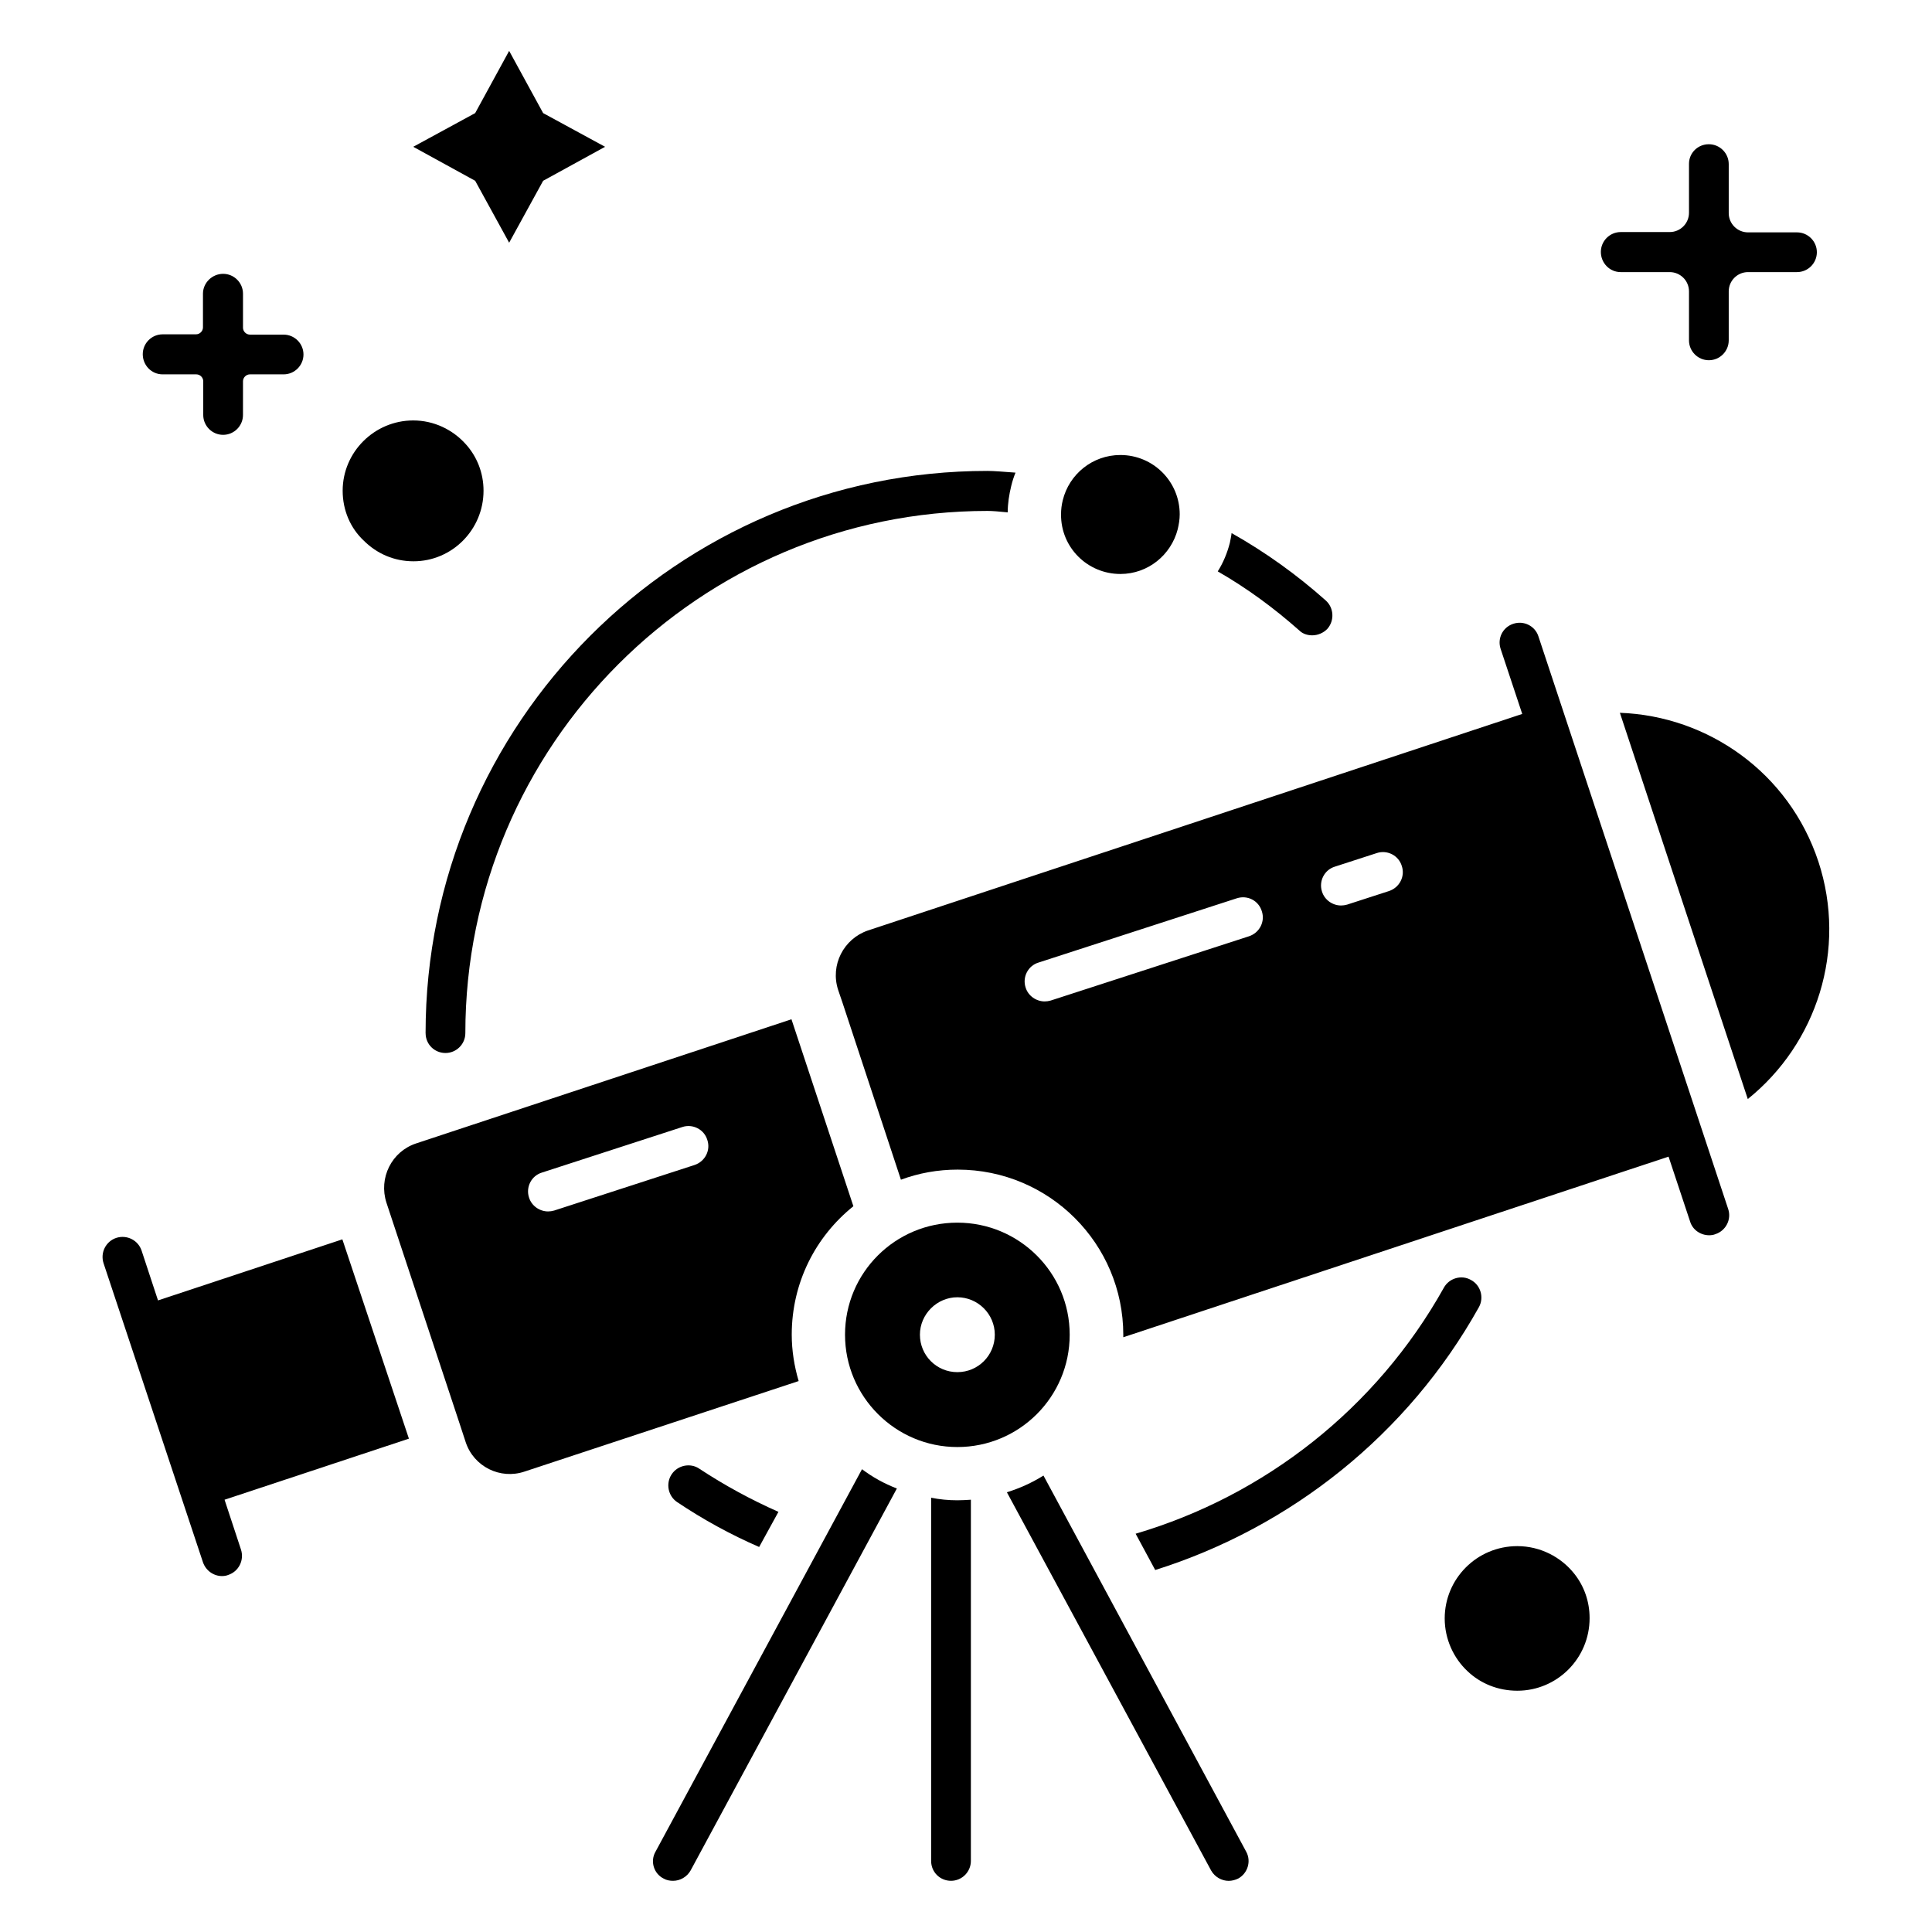
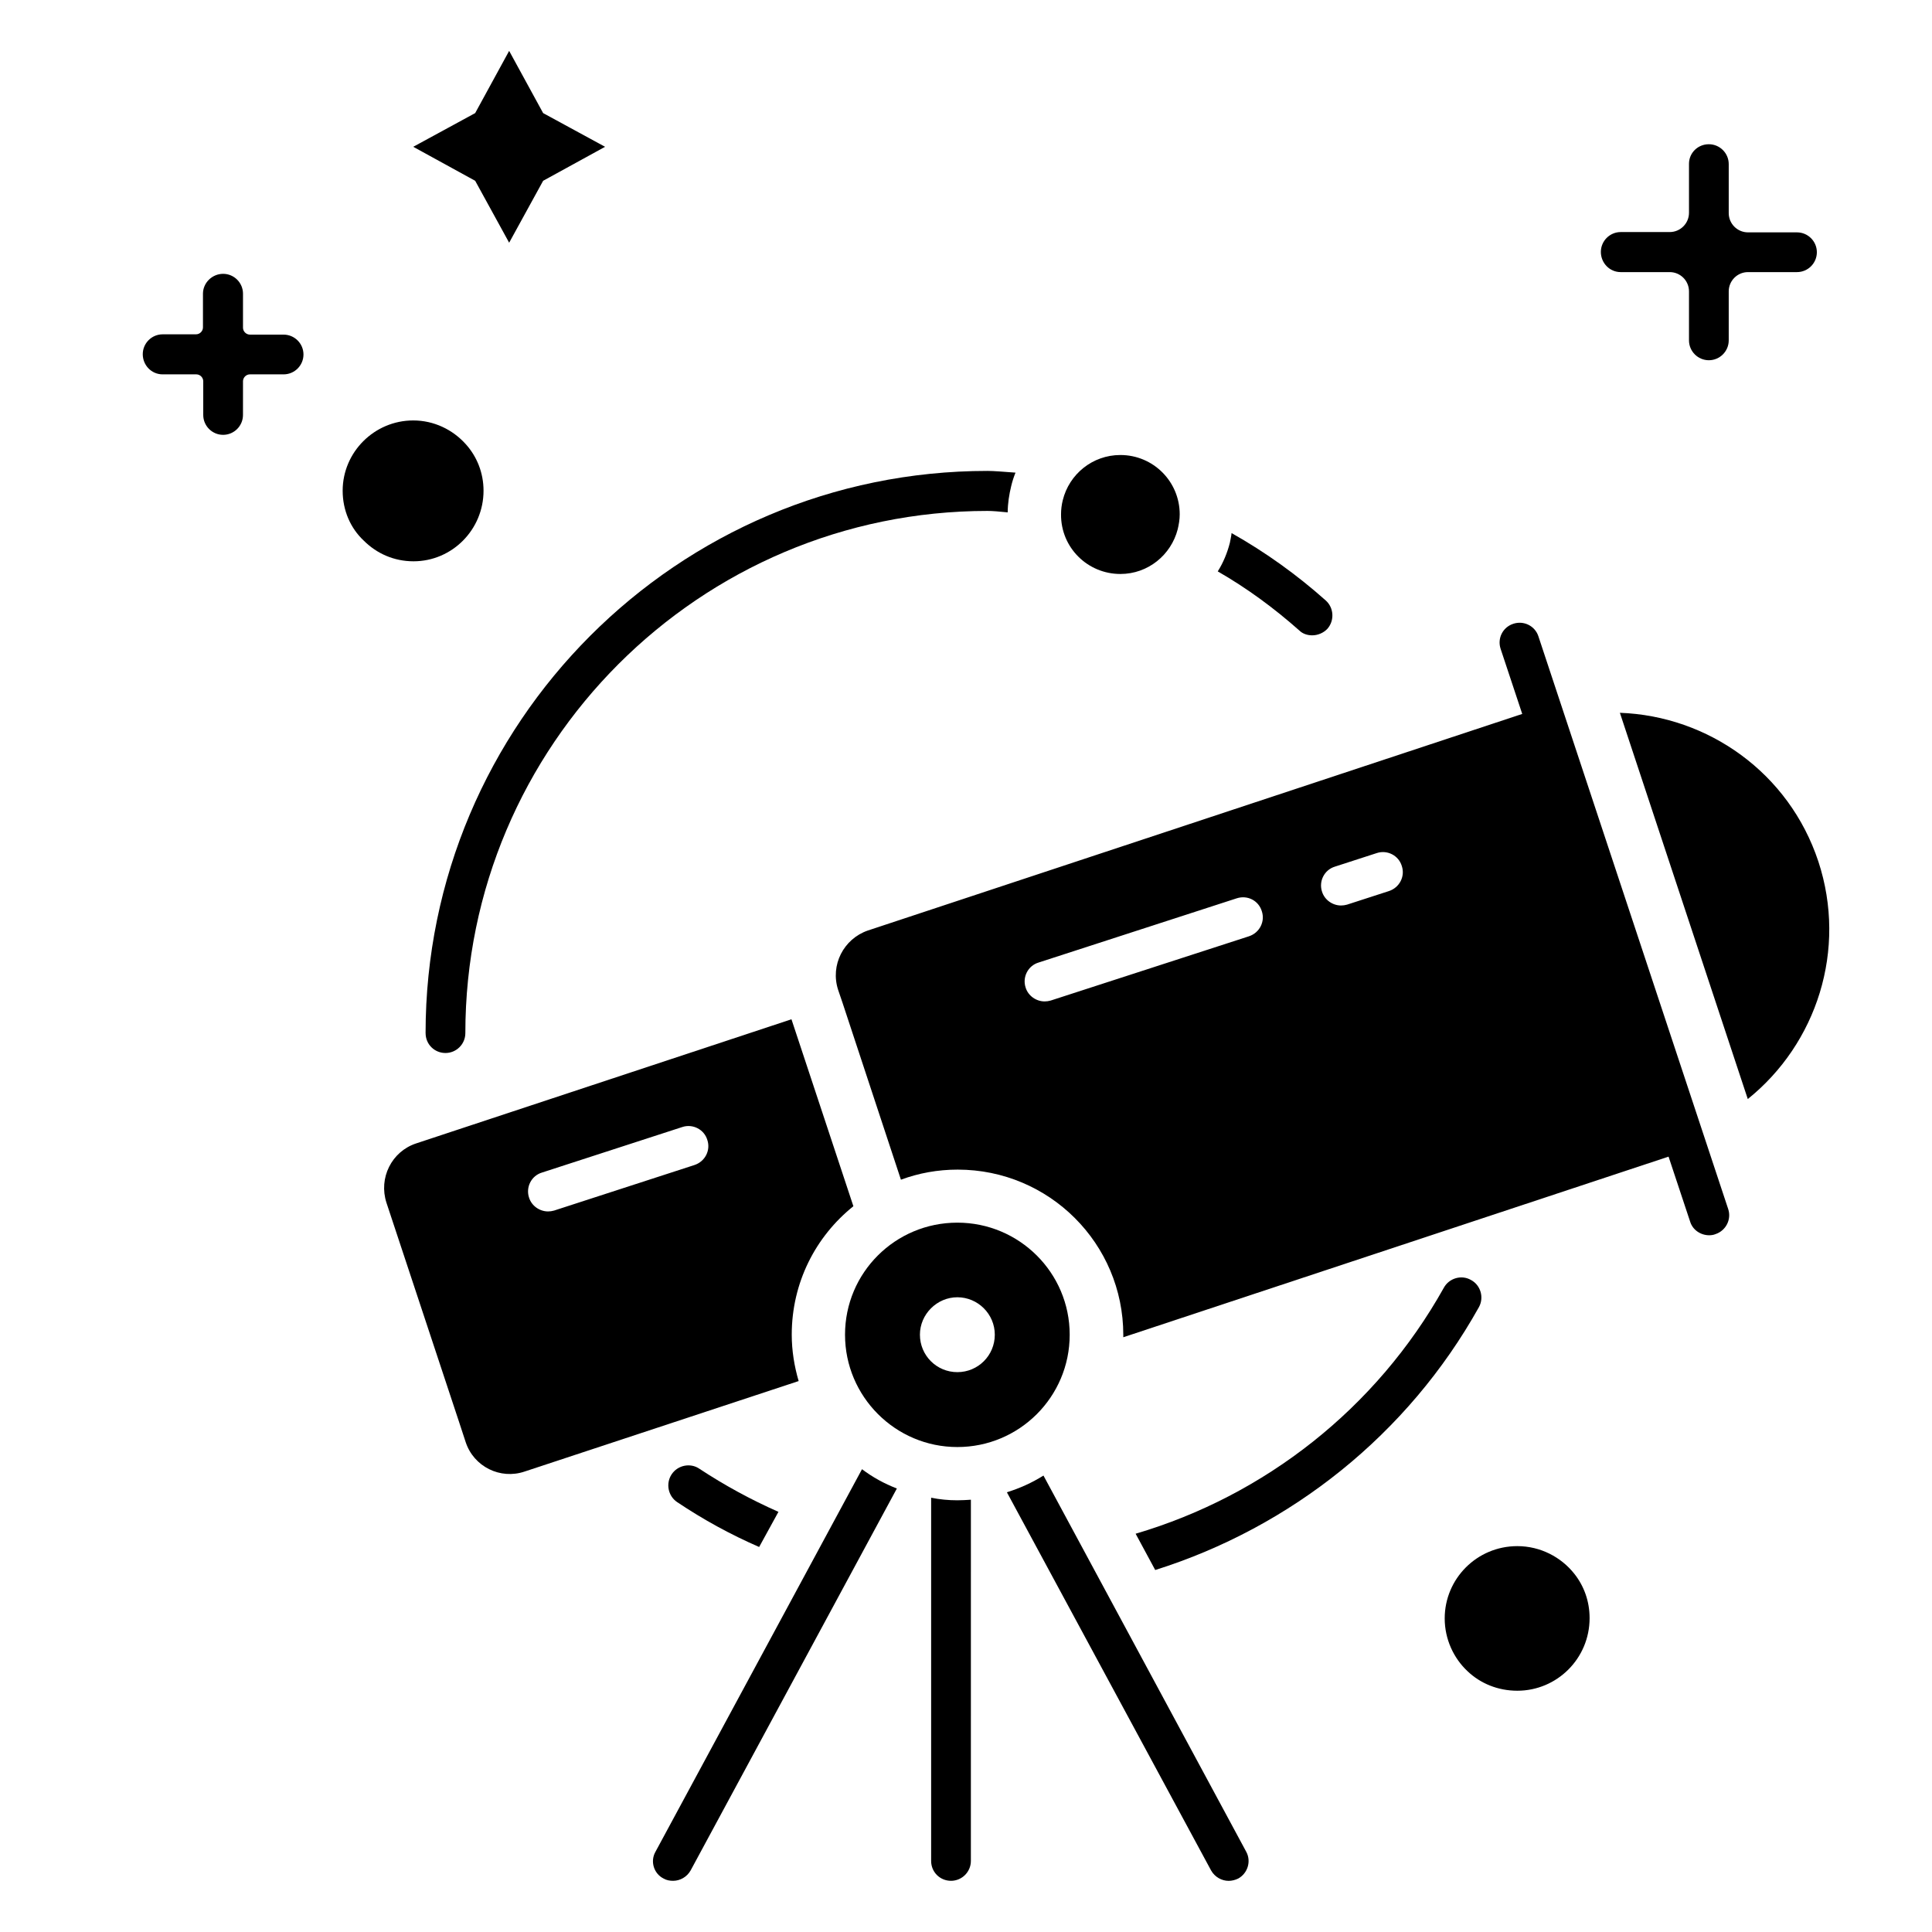
<svg xmlns="http://www.w3.org/2000/svg" fill="#000000" width="800px" height="800px" version="1.1" viewBox="144 144 512 512">
  <g>
    <path d="m491.75 312.37c1.449 0 2.977-0.609 4.047-1.754 1.91-2.215 1.68-5.574-0.457-7.481-7.711-6.871-16.031-12.824-24.961-17.863-0.078 0.84-0.305 1.754-0.457 2.594-0.688 2.672-1.754 5.266-3.207 7.559 7.711 4.426 14.887 9.695 21.602 15.648 0.914 0.914 2.211 1.297 3.434 1.297z" />
    <path d="m256.79 417.79c0 2.977 2.367 5.266 5.266 5.266 2.902 0 5.266-2.367 5.266-5.266 0-76.258 62.059-138.39 138.39-138.39 1.223 0 3.129 0.152 5.344 0.383 0-2.367 0.383-4.734 0.918-6.945 0.305-1.297 0.688-2.441 1.145-3.586-3.129-0.23-5.727-0.457-7.406-0.457-82.207-0.008-148.93 66.863-148.93 149z" />
-     <path d="m321.98 534.73c-1.602 2.441-0.918 5.727 1.449 7.328 6.945 4.656 14.199 8.625 21.754 11.91l5.113-9.312c-7.25-3.207-14.273-7.023-20.992-11.449-2.363-1.605-5.723-0.922-7.324 1.523z" />
+     <path d="m321.98 534.73c-1.602 2.441-0.918 5.727 1.449 7.328 6.945 4.656 14.199 8.625 21.754 11.91l5.113-9.312c-7.25-3.207-14.273-7.023-20.992-11.449-2.363-1.605-5.723-0.922-7.324 1.523" />
    <path d="m533.81 483.2c-2.519-1.449-5.801-0.457-7.176 2.062-17.863 31.984-47.48 55.113-81.68 65.191l5.191 9.617c35.879-11.297 66.945-35.879 85.801-69.695 1.375-2.519 0.461-5.801-2.137-7.176z" />
    <path d="m546.1 553.74c-10.688 0-19.238 8.625-19.238 19.16 0 5.496 2.367 10.535 6.031 13.969 3.434 3.281 8.09 5.191 13.207 5.191 10.535 0 19.16-8.551 19.16-19.238 0-4.426-1.449-8.473-4.047-11.754-3.508-4.43-9.004-7.328-15.113-7.328z" />
    <path d="m397.71 527.48c16.41 0 29.77-13.281 29.77-29.77 0-16.41-13.359-29.695-29.77-29.695-16.488 0-29.77 13.281-29.77 29.695 0 16.41 13.359 29.77 29.77 29.77zm0-39.691c5.418 0 9.922 4.426 9.922 9.922 0 5.496-4.426 9.922-9.922 9.922-5.496 0-9.922-4.426-9.922-9.922 0-5.418 4.504-9.922 9.922-9.922z" />
    <path d="m420.53 535.04c-3.055 1.91-6.258 3.359-9.695 4.426l54.121 100.23c0.992 1.754 2.824 2.75 4.656 2.75 0.84 0 1.754-0.23 2.519-0.609 2.519-1.375 3.512-4.582 2.137-7.098z" />
    <path d="m317.71 634.73c-1.449 2.519-0.457 5.801 2.137 7.098 0.762 0.457 1.68 0.609 2.519 0.609 1.832 0 3.664-0.992 4.656-2.75l54.656-101.22c-3.359-1.297-6.414-2.977-9.238-5.113z" />
    <path d="m390.76 540.91v96.258c0 2.977 2.367 5.266 5.266 5.266 2.902 0 5.266-2.367 5.266-5.266l0.004-95.727c-1.223 0.078-2.367 0.152-3.586 0.152-2.367 0-4.734-0.227-6.949-0.684z" />
    <path d="m551.68 312.59c-0.918-2.746-3.894-4.195-6.641-3.281-2.824 0.918-4.273 3.894-3.359 6.641l5.727 17.25-173.43 57.402c-6.414 2.215-10 9.16-7.863 15.727l1.145 3.359 15.496 46.945c4.734-1.754 9.77-2.672 15.039-2.672 24.273 0 43.891 19.617 43.891 43.816v0.609l144.5-47.863 5.727 17.25c0.688 2.215 2.824 3.586 5.039 3.586 0.535 0 1.145-0.078 1.68-0.305 2.75-0.918 4.273-3.894 3.359-6.641zm-76.715 79.543-52.52 17.023c-0.535 0.152-1.07 0.23-1.602 0.23-2.215 0-4.352-1.449-5.039-3.664-0.918-2.75 0.609-5.801 3.434-6.641l52.52-17.023c2.824-0.918 5.801 0.609 6.641 3.434 0.914 2.746-0.609 5.723-3.434 6.641zm37.098-11.984-11.07 3.586c-0.535 0.152-1.07 0.23-1.602 0.23-2.215 0-4.352-1.449-5.039-3.664-0.918-2.75 0.609-5.801 3.434-6.641l11.07-3.586c2.75-0.918 5.801 0.609 6.641 3.434 0.918 2.746-0.609 5.723-3.434 6.641z" />
    <path d="m353.82 497.71c0-13.816 6.336-26.031 16.336-34.047l-16.41-49.543-99.465 32.898c-6.488 2.137-10 9.16-7.863 15.727l19.238 58.09 1.754 5.344c2.137 6.488 9.16 10 15.648 7.785l72.594-23.969c-1.145-3.887-1.832-8.086-1.832-12.285zm-25.801-44.961-37.176 12.062c-0.535 0.152-1.07 0.23-1.602 0.23-2.215 0-4.352-1.449-5.039-3.664-0.918-2.75 0.609-5.801 3.434-6.641l37.176-12.062c2.75-0.918 5.801 0.609 6.641 3.434 0.918 2.746-0.609 5.723-3.434 6.641z" />
    <path d="m278.93 208.32 9.008-16.41 16.414-9.008-16.414-8.93-9.008-16.488-9.004 16.488-16.414 8.93 16.414 9.008z" />
    <path d="m440.91 296.11c7.328 0 13.434-5.039 15.191-11.832 0.305-1.297 0.535-2.594 0.535-3.969 0-8.703-7.023-15.727-15.727-15.727-7.406 0-13.586 5.113-15.266 11.984-0.305 1.223-0.457 2.441-0.457 3.742-0.078 8.781 7.019 15.801 15.723 15.801z" />
    <path d="m253.59 292.75c10.23 0 18.551-8.398 18.551-18.703 0-4.734-1.754-9.082-4.734-12.367-3.434-3.816-8.398-6.258-13.895-6.258-10.305 0-18.703 8.398-18.703 18.625 0 5.191 2.062 9.922 5.574 13.207 3.434 3.434 8.016 5.496 13.207 5.496z" />
    <path d="m573.51 216.11h12.977c2.824 0 5.113 2.289 5.113 5.113v12.977c0 2.902 2.367 5.266 5.266 5.266 2.902 0 5.266-2.367 5.266-5.266v-12.977c0-2.824 2.289-5.113 5.113-5.113h12.977c2.902 0 5.266-2.367 5.266-5.266 0-2.902-2.367-5.266-5.266-5.266h-12.977c-2.824 0-5.113-2.289-5.113-5.113v-12.977c0-2.902-2.367-5.266-5.266-5.266-2.898-0.008-5.266 2.281-5.266 5.184v12.977c0 2.824-2.289 5.113-5.113 5.113h-12.977c-2.902 0-5.266 2.367-5.266 5.266 0 2.902 2.289 5.348 5.266 5.348z" />
    <path d="m187.1 243.21h8.93c0.992 0 1.832 0.84 1.832 1.832v8.93c0 2.902 2.367 5.266 5.266 5.266 2.902 0 5.266-2.367 5.266-5.266l0.004-8.93c0-0.992 0.84-1.832 1.832-1.832h8.93c2.902 0 5.266-2.367 5.266-5.266 0-2.902-2.367-5.266-5.266-5.266l-8.93-0.004c-0.992 0-1.832-0.84-1.832-1.832v-9.008c0-2.902-2.367-5.266-5.266-5.266-2.902 0-5.344 2.367-5.344 5.266v8.93c0 0.992-0.84 1.832-1.832 1.832l-8.855 0.004c-2.902 0-5.266 2.367-5.266 5.266-0.004 2.902 2.289 5.344 5.266 5.344z" />
    <path d="m625.88 372.29c-7.785-23.512-29.234-38.551-52.594-39.391l33.895 102.36c18.238-14.652 26.406-39.539 18.699-62.973z" />
-     <path d="m234.73 472.44-48.855 16.184-4.352-13.207c-0.918-2.75-3.894-4.273-6.719-3.359-2.75 0.918-4.273 3.894-3.359 6.719l26.34 79.234c0.762 2.215 2.824 3.664 5.039 3.664 0.535 0 1.145-0.078 1.68-0.305 2.75-0.918 4.273-3.894 3.359-6.719l-4.352-13.207 48.855-16.184z" />
  </g>
</svg>